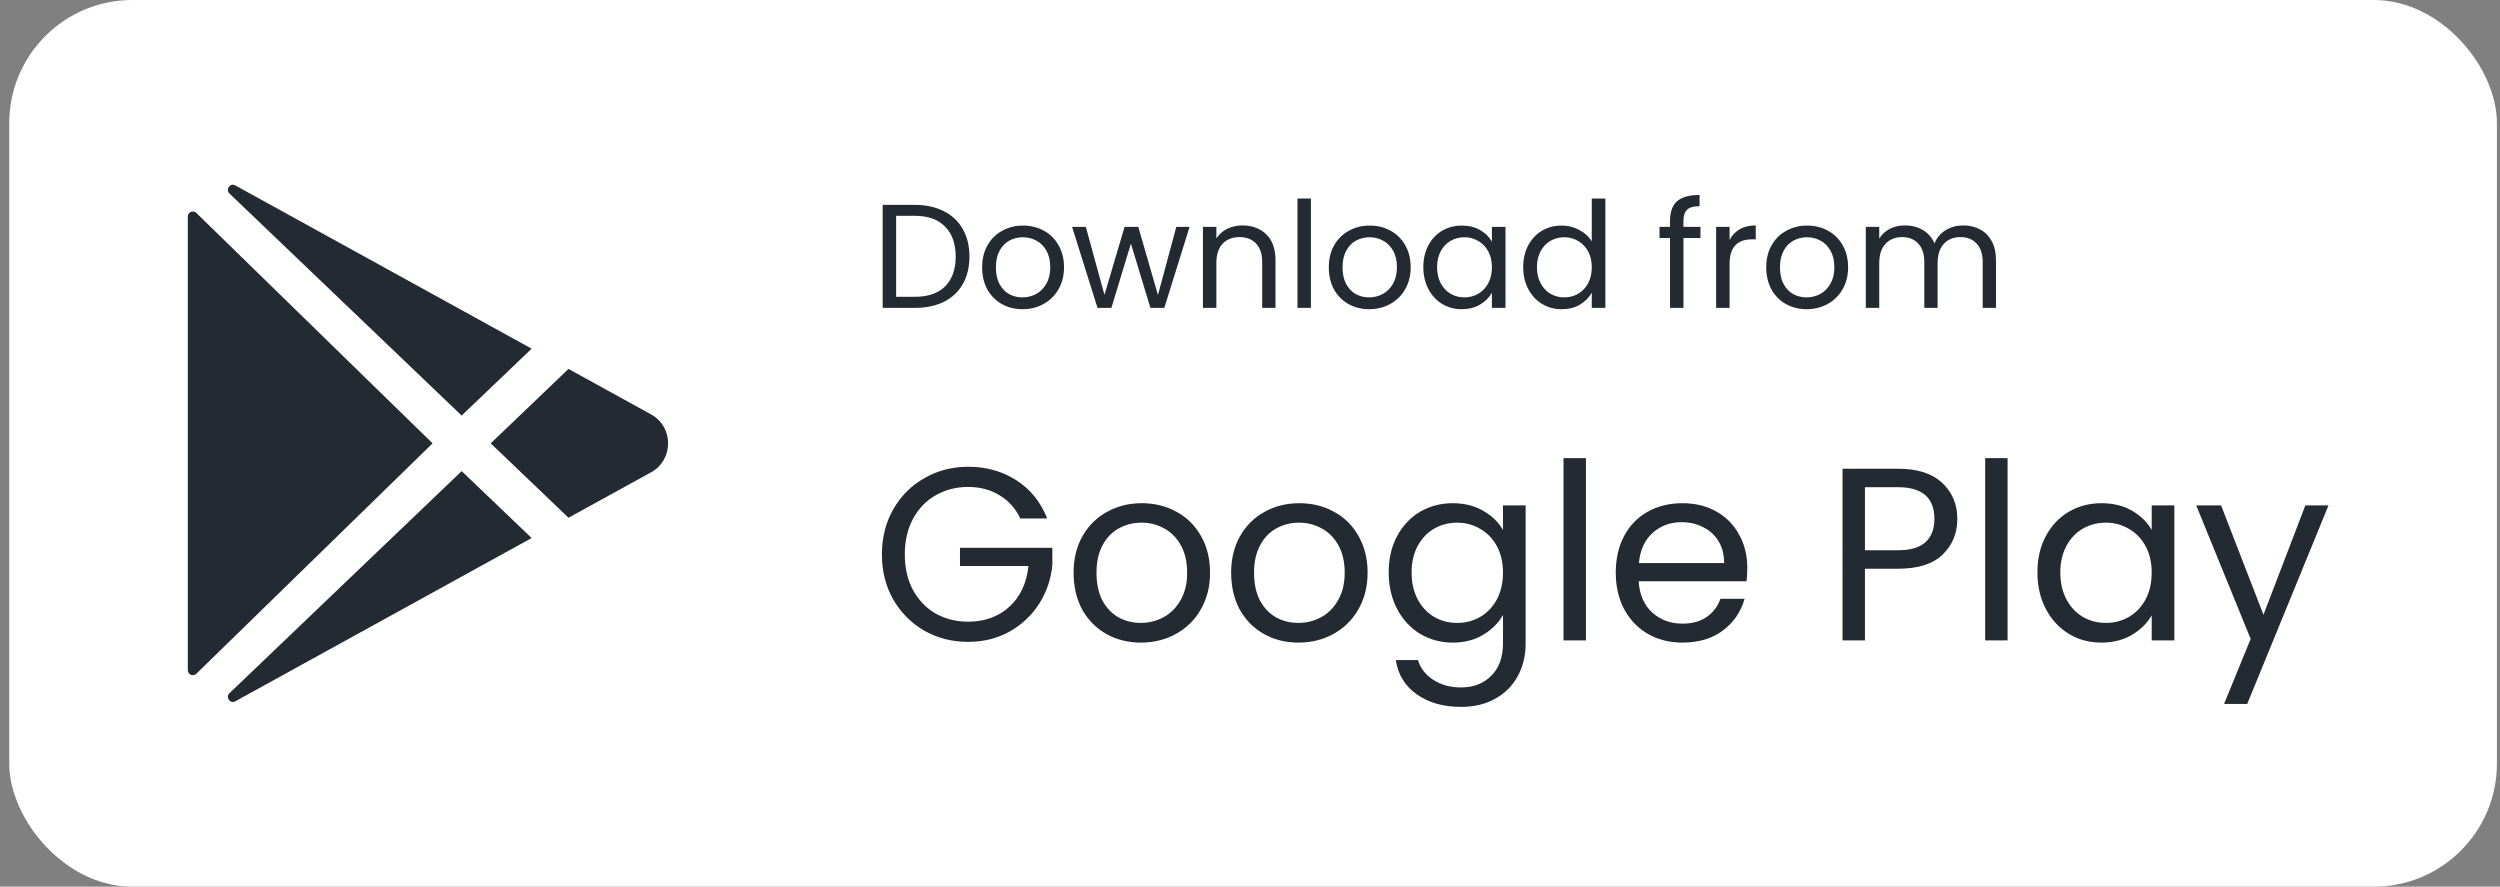
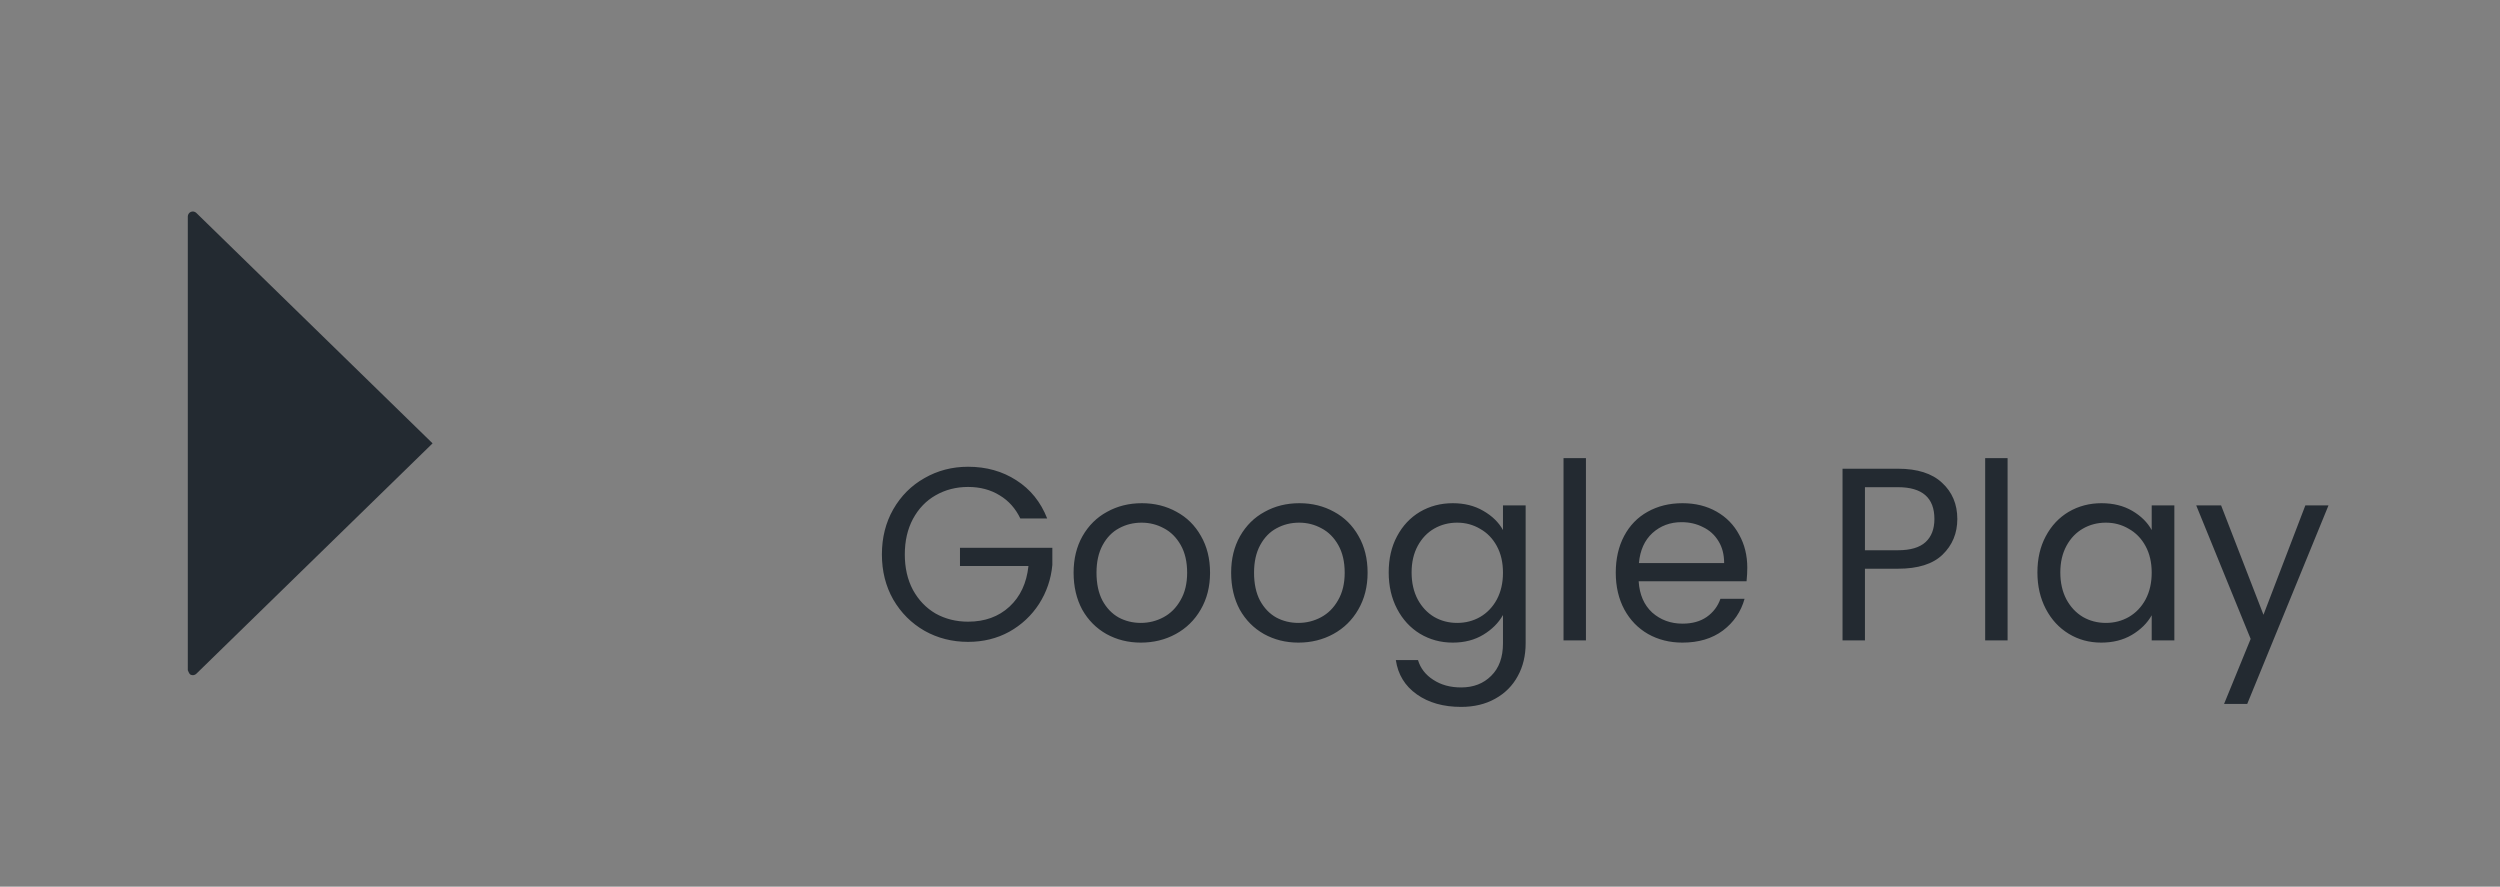
<svg xmlns="http://www.w3.org/2000/svg" width="203" height="72" viewBox="0 0 203 72" fill="none">
  <rect x="0" y="0" width="203" height="72" fill="#808080" stroke="none" />
-   <rect x="0.75" width="202" height="72" rx="10" fill="white" />
-   <path d="M74.278 16.636C75.19 16.636 75.978 16.808 76.642 17.152C77.314 17.488 77.826 17.972 78.178 18.604C78.538 19.236 78.718 19.98 78.718 20.836C78.718 21.692 78.538 22.436 78.178 23.068C77.826 23.692 77.314 24.172 76.642 24.508C75.978 24.836 75.19 25 74.278 25H71.674V16.636H74.278ZM74.278 24.1C75.358 24.1 76.182 23.816 76.75 23.248C77.318 22.672 77.602 21.868 77.602 20.836C77.602 19.796 77.314 18.984 76.738 18.4C76.17 17.816 75.35 17.524 74.278 17.524H72.766V24.1H74.278ZM83.026 25.108C82.41 25.108 81.85 24.968 81.346 24.688C80.85 24.408 80.458 24.012 80.17 23.5C79.89 22.98 79.75 22.38 79.75 21.7C79.75 21.028 79.894 20.436 80.182 19.924C80.478 19.404 80.878 19.008 81.382 18.736C81.886 18.456 82.45 18.316 83.074 18.316C83.698 18.316 84.262 18.456 84.766 18.736C85.27 19.008 85.666 19.4 85.954 19.912C86.25 20.424 86.398 21.02 86.398 21.7C86.398 22.38 86.246 22.98 85.942 23.5C85.646 24.012 85.242 24.408 84.73 24.688C84.218 24.968 83.65 25.108 83.026 25.108ZM83.026 24.148C83.418 24.148 83.786 24.056 84.13 23.872C84.474 23.688 84.75 23.412 84.958 23.044C85.174 22.676 85.282 22.228 85.282 21.7C85.282 21.172 85.178 20.724 84.97 20.356C84.762 19.988 84.49 19.716 84.154 19.54C83.818 19.356 83.454 19.264 83.062 19.264C82.662 19.264 82.294 19.356 81.958 19.54C81.63 19.716 81.366 19.988 81.166 20.356C80.966 20.724 80.866 21.172 80.866 21.7C80.866 22.236 80.962 22.688 81.154 23.056C81.354 23.424 81.618 23.7 81.946 23.884C82.274 24.06 82.634 24.148 83.026 24.148ZM96.594 18.424L94.542 25H93.414L91.83 19.78L90.246 25H89.118L87.054 18.424H88.17L89.682 23.944L91.314 18.424H92.43L94.026 23.956L95.514 18.424H96.594ZM100.882 18.304C101.682 18.304 102.33 18.548 102.826 19.036C103.322 19.516 103.57 20.212 103.57 21.124V25H102.49V21.28C102.49 20.624 102.326 20.124 101.998 19.78C101.67 19.428 101.222 19.252 100.654 19.252C100.078 19.252 99.618 19.432 99.274 19.792C98.938 20.152 98.77 20.676 98.77 21.364V25H97.678V18.424H98.77V19.36C98.986 19.024 99.278 18.764 99.646 18.58C100.022 18.396 100.434 18.304 100.882 18.304ZM106.446 16.12V25H105.354V16.12H106.446ZM111.175 25.108C110.559 25.108 109.999 24.968 109.495 24.688C108.999 24.408 108.607 24.012 108.319 23.5C108.039 22.98 107.899 22.38 107.899 21.7C107.899 21.028 108.043 20.436 108.331 19.924C108.627 19.404 109.027 19.008 109.531 18.736C110.035 18.456 110.599 18.316 111.223 18.316C111.847 18.316 112.411 18.456 112.915 18.736C113.419 19.008 113.815 19.4 114.103 19.912C114.399 20.424 114.547 21.02 114.547 21.7C114.547 22.38 114.395 22.98 114.091 23.5C113.795 24.012 113.391 24.408 112.879 24.688C112.367 24.968 111.799 25.108 111.175 25.108ZM111.175 24.148C111.567 24.148 111.935 24.056 112.279 23.872C112.623 23.688 112.899 23.412 113.107 23.044C113.323 22.676 113.431 22.228 113.431 21.7C113.431 21.172 113.327 20.724 113.119 20.356C112.911 19.988 112.639 19.716 112.303 19.54C111.967 19.356 111.603 19.264 111.211 19.264C110.811 19.264 110.443 19.356 110.107 19.54C109.779 19.716 109.515 19.988 109.315 20.356C109.115 20.724 109.015 21.172 109.015 21.7C109.015 22.236 109.111 22.688 109.303 23.056C109.503 23.424 109.767 23.7 110.095 23.884C110.423 24.06 110.783 24.148 111.175 24.148ZM115.575 21.688C115.575 21.016 115.711 20.428 115.983 19.924C116.255 19.412 116.627 19.016 117.099 18.736C117.579 18.456 118.111 18.316 118.695 18.316C119.271 18.316 119.771 18.44 120.195 18.688C120.619 18.936 120.935 19.248 121.143 19.624V18.424H122.247V25H121.143V23.776C120.927 24.16 120.603 24.48 120.171 24.736C119.747 24.984 119.251 25.108 118.683 25.108C118.099 25.108 117.571 24.964 117.099 24.676C116.627 24.388 116.255 23.984 115.983 23.464C115.711 22.944 115.575 22.352 115.575 21.688ZM121.143 21.7C121.143 21.204 121.043 20.772 120.843 20.404C120.643 20.036 120.371 19.756 120.027 19.564C119.691 19.364 119.319 19.264 118.911 19.264C118.503 19.264 118.131 19.36 117.795 19.552C117.459 19.744 117.191 20.024 116.991 20.392C116.791 20.76 116.691 21.192 116.691 21.688C116.691 22.192 116.791 22.632 116.991 23.008C117.191 23.376 117.459 23.66 117.795 23.86C118.131 24.052 118.503 24.148 118.911 24.148C119.319 24.148 119.691 24.052 120.027 23.86C120.371 23.66 120.643 23.376 120.843 23.008C121.043 22.632 121.143 22.196 121.143 21.7ZM123.684 21.688C123.684 21.016 123.82 20.428 124.092 19.924C124.364 19.412 124.736 19.016 125.208 18.736C125.688 18.456 126.224 18.316 126.816 18.316C127.328 18.316 127.804 18.436 128.244 18.676C128.684 18.908 129.02 19.216 129.252 19.6V16.12H130.356V25H129.252V23.764C129.036 24.156 128.716 24.48 128.292 24.736C127.868 24.984 127.372 25.108 126.804 25.108C126.22 25.108 125.688 24.964 125.208 24.676C124.736 24.388 124.364 23.984 124.092 23.464C123.82 22.944 123.684 22.352 123.684 21.688ZM129.252 21.7C129.252 21.204 129.152 20.772 128.952 20.404C128.752 20.036 128.48 19.756 128.136 19.564C127.8 19.364 127.428 19.264 127.02 19.264C126.612 19.264 126.24 19.36 125.904 19.552C125.568 19.744 125.3 20.024 125.1 20.392C124.9 20.76 124.8 21.192 124.8 21.688C124.8 22.192 124.9 22.632 125.1 23.008C125.3 23.376 125.568 23.66 125.904 23.86C126.24 24.052 126.612 24.148 127.02 24.148C127.428 24.148 127.8 24.052 128.136 23.86C128.48 23.66 128.752 23.376 128.952 23.008C129.152 22.632 129.252 22.196 129.252 21.7ZM138.077 19.324H136.697V25H135.605V19.324H134.753V18.424H135.605V17.956C135.605 17.22 135.793 16.684 136.169 16.348C136.553 16.004 137.165 15.832 138.005 15.832V16.744C137.525 16.744 137.185 16.84 136.985 17.032C136.793 17.216 136.697 17.524 136.697 17.956V18.424H138.077V19.324ZM140.442 19.492C140.634 19.116 140.906 18.824 141.258 18.616C141.618 18.408 142.054 18.304 142.566 18.304V19.432H142.278C141.054 19.432 140.442 20.096 140.442 21.424V25H139.35V18.424H140.442V19.492ZM146.694 25.108C146.078 25.108 145.518 24.968 145.014 24.688C144.518 24.408 144.126 24.012 143.838 23.5C143.558 22.98 143.418 22.38 143.418 21.7C143.418 21.028 143.562 20.436 143.85 19.924C144.146 19.404 144.546 19.008 145.05 18.736C145.554 18.456 146.118 18.316 146.742 18.316C147.366 18.316 147.93 18.456 148.434 18.736C148.938 19.008 149.334 19.4 149.622 19.912C149.918 20.424 150.066 21.02 150.066 21.7C150.066 22.38 149.914 22.98 149.61 23.5C149.314 24.012 148.91 24.408 148.398 24.688C147.886 24.968 147.318 25.108 146.694 25.108ZM146.694 24.148C147.086 24.148 147.454 24.056 147.798 23.872C148.142 23.688 148.418 23.412 148.626 23.044C148.842 22.676 148.95 22.228 148.95 21.7C148.95 21.172 148.846 20.724 148.638 20.356C148.43 19.988 148.158 19.716 147.822 19.54C147.486 19.356 147.122 19.264 146.73 19.264C146.33 19.264 145.962 19.356 145.626 19.54C145.298 19.716 145.034 19.988 144.834 20.356C144.634 20.724 144.534 21.172 144.534 21.7C144.534 22.236 144.63 22.688 144.822 23.056C145.022 23.424 145.286 23.7 145.614 23.884C145.942 24.06 146.302 24.148 146.694 24.148ZM159.41 18.304C159.922 18.304 160.378 18.412 160.778 18.628C161.178 18.836 161.494 19.152 161.726 19.576C161.958 20 162.074 20.516 162.074 21.124V25H160.994V21.28C160.994 20.624 160.83 20.124 160.502 19.78C160.182 19.428 159.746 19.252 159.194 19.252C158.626 19.252 158.174 19.436 157.838 19.804C157.502 20.164 157.334 20.688 157.334 21.376V25H156.254V21.28C156.254 20.624 156.09 20.124 155.762 19.78C155.442 19.428 155.006 19.252 154.454 19.252C153.886 19.252 153.434 19.436 153.098 19.804C152.762 20.164 152.594 20.688 152.594 21.376V25H151.502V18.424H152.594V19.372C152.81 19.028 153.098 18.764 153.458 18.58C153.826 18.396 154.23 18.304 154.67 18.304C155.222 18.304 155.71 18.428 156.134 18.676C156.558 18.924 156.874 19.288 157.082 19.768C157.266 19.304 157.57 18.944 157.994 18.688C158.418 18.432 158.89 18.304 159.41 18.304Z" fill="#232A31" />
  <path d="M82.85 42.1C82.463 41.287 81.903 40.66 81.17 40.22C80.437 39.767 79.583 39.54 78.61 39.54C77.637 39.54 76.757 39.767 75.97 40.22C75.197 40.66 74.583 41.3 74.13 42.14C73.69 42.967 73.47 43.927 73.47 45.02C73.47 46.113 73.69 47.073 74.13 47.9C74.583 48.727 75.197 49.367 75.97 49.82C76.757 50.26 77.637 50.48 78.61 50.48C79.97 50.48 81.09 50.073 81.97 49.26C82.85 48.447 83.363 47.347 83.51 45.96H77.95V44.48H85.45V45.88C85.343 47.027 84.983 48.08 84.37 49.04C83.757 49.987 82.95 50.74 81.95 51.3C80.95 51.847 79.837 52.12 78.61 52.12C77.317 52.12 76.137 51.82 75.07 51.22C74.003 50.607 73.157 49.76 72.53 48.68C71.917 47.6 71.61 46.38 71.61 45.02C71.61 43.66 71.917 42.44 72.53 41.36C73.157 40.267 74.003 39.42 75.07 38.82C76.137 38.207 77.317 37.9 78.61 37.9C80.09 37.9 81.397 38.267 82.53 39C83.677 39.733 84.51 40.767 85.03 42.1H82.85ZM92.636 52.18C91.61 52.18 90.676 51.947 89.836 51.48C89.01 51.013 88.356 50.353 87.876 49.5C87.41 48.633 87.176 47.633 87.176 46.5C87.176 45.38 87.416 44.393 87.896 43.54C88.39 42.673 89.056 42.013 89.896 41.56C90.736 41.093 91.676 40.86 92.716 40.86C93.756 40.86 94.696 41.093 95.536 41.56C96.376 42.013 97.036 42.667 97.516 43.52C98.01 44.373 98.256 45.367 98.256 46.5C98.256 47.633 98.003 48.633 97.496 49.5C97.003 50.353 96.33 51.013 95.476 51.48C94.623 51.947 93.676 52.18 92.636 52.18ZM92.636 50.58C93.29 50.58 93.903 50.427 94.476 50.12C95.05 49.813 95.51 49.353 95.856 48.74C96.216 48.127 96.396 47.38 96.396 46.5C96.396 45.62 96.223 44.873 95.876 44.26C95.53 43.647 95.076 43.193 94.516 42.9C93.956 42.593 93.35 42.44 92.696 42.44C92.03 42.44 91.416 42.593 90.856 42.9C90.31 43.193 89.87 43.647 89.536 44.26C89.203 44.873 89.036 45.62 89.036 46.5C89.036 47.393 89.196 48.147 89.516 48.76C89.85 49.373 90.29 49.833 90.836 50.14C91.383 50.433 91.983 50.58 92.636 50.58ZM105.429 52.18C104.403 52.18 103.469 51.947 102.629 51.48C101.803 51.013 101.149 50.353 100.669 49.5C100.203 48.633 99.969 47.633 99.969 46.5C99.969 45.38 100.209 44.393 100.689 43.54C101.183 42.673 101.849 42.013 102.689 41.56C103.529 41.093 104.469 40.86 105.509 40.86C106.549 40.86 107.489 41.093 108.329 41.56C109.169 42.013 109.829 42.667 110.309 43.52C110.803 44.373 111.049 45.367 111.049 46.5C111.049 47.633 110.796 48.633 110.289 49.5C109.796 50.353 109.123 51.013 108.269 51.48C107.416 51.947 106.469 52.18 105.429 52.18ZM105.429 50.58C106.083 50.58 106.696 50.427 107.269 50.12C107.843 49.813 108.303 49.353 108.649 48.74C109.009 48.127 109.189 47.38 109.189 46.5C109.189 45.62 109.016 44.873 108.669 44.26C108.323 43.647 107.869 43.193 107.309 42.9C106.749 42.593 106.143 42.44 105.489 42.44C104.823 42.44 104.209 42.593 103.649 42.9C103.103 43.193 102.663 43.647 102.329 44.26C101.996 44.873 101.829 45.62 101.829 46.5C101.829 47.393 101.989 48.147 102.309 48.76C102.643 49.373 103.083 49.833 103.629 50.14C104.176 50.433 104.776 50.58 105.429 50.58ZM117.962 40.86C118.909 40.86 119.736 41.067 120.442 41.48C121.162 41.893 121.696 42.413 122.042 43.04V41.04H123.882V52.24C123.882 53.24 123.669 54.127 123.242 54.9C122.816 55.687 122.202 56.3 121.402 56.74C120.616 57.18 119.696 57.4 118.642 57.4C117.202 57.4 116.002 57.06 115.042 56.38C114.082 55.7 113.516 54.773 113.342 53.6H115.142C115.342 54.267 115.756 54.8 116.382 55.2C117.009 55.613 117.762 55.82 118.642 55.82C119.642 55.82 120.456 55.507 121.082 54.88C121.722 54.253 122.042 53.373 122.042 52.24V49.94C121.682 50.58 121.149 51.113 120.442 51.54C119.736 51.967 118.909 52.18 117.962 52.18C116.989 52.18 116.102 51.94 115.302 51.46C114.516 50.98 113.896 50.307 113.442 49.44C112.989 48.573 112.762 47.587 112.762 46.48C112.762 45.36 112.989 44.38 113.442 43.54C113.896 42.687 114.516 42.027 115.302 41.56C116.102 41.093 116.989 40.86 117.962 40.86ZM122.042 46.5C122.042 45.673 121.876 44.953 121.542 44.34C121.209 43.727 120.756 43.26 120.182 42.94C119.622 42.607 119.002 42.44 118.322 42.44C117.642 42.44 117.022 42.6 116.462 42.92C115.902 43.24 115.456 43.707 115.122 44.32C114.789 44.933 114.622 45.653 114.622 46.48C114.622 47.32 114.789 48.053 115.122 48.68C115.456 49.293 115.902 49.767 116.462 50.1C117.022 50.42 117.642 50.58 118.322 50.58C119.002 50.58 119.622 50.42 120.182 50.1C120.756 49.767 121.209 49.293 121.542 48.68C121.876 48.053 122.042 47.327 122.042 46.5ZM128.778 37.2V52H126.958V37.2H128.778ZM141.88 46.1C141.88 46.447 141.86 46.813 141.82 47.2H133.06C133.127 48.28 133.493 49.127 134.16 49.74C134.84 50.34 135.66 50.64 136.62 50.64C137.407 50.64 138.06 50.46 138.58 50.1C139.113 49.727 139.487 49.233 139.7 48.62H141.66C141.367 49.673 140.78 50.533 139.9 51.2C139.02 51.853 137.927 52.18 136.62 52.18C135.58 52.18 134.647 51.947 133.82 51.48C133.007 51.013 132.367 50.353 131.9 49.5C131.433 48.633 131.2 47.633 131.2 46.5C131.2 45.367 131.427 44.373 131.88 43.52C132.333 42.667 132.967 42.013 133.78 41.56C134.607 41.093 135.553 40.86 136.62 40.86C137.66 40.86 138.58 41.087 139.38 41.54C140.18 41.993 140.793 42.62 141.22 43.42C141.66 44.207 141.88 45.1 141.88 46.1ZM140 45.72C140 45.027 139.847 44.433 139.54 43.94C139.233 43.433 138.813 43.053 138.28 42.8C137.76 42.533 137.18 42.4 136.54 42.4C135.62 42.4 134.833 42.693 134.18 43.28C133.54 43.867 133.173 44.68 133.08 45.72H140ZM158.934 42.14C158.934 43.3 158.534 44.267 157.734 45.04C156.948 45.8 155.741 46.18 154.114 46.18H151.434V52H149.614V38.06H154.114C155.688 38.06 156.881 38.44 157.694 39.2C158.521 39.96 158.934 40.94 158.934 42.14ZM154.114 44.68C155.128 44.68 155.874 44.46 156.354 44.02C156.834 43.58 157.074 42.953 157.074 42.14C157.074 40.42 156.088 39.56 154.114 39.56H151.434V44.68H154.114ZM163.016 37.2V52H161.196V37.2H163.016ZM165.438 46.48C165.438 45.36 165.665 44.38 166.118 43.54C166.571 42.687 167.191 42.027 167.978 41.56C168.778 41.093 169.665 40.86 170.638 40.86C171.598 40.86 172.431 41.067 173.138 41.48C173.845 41.893 174.371 42.413 174.718 43.04V41.04H176.558V52H174.718V49.96C174.358 50.6 173.818 51.133 173.098 51.56C172.391 51.973 171.565 52.18 170.618 52.18C169.645 52.18 168.765 51.94 167.978 51.46C167.191 50.98 166.571 50.307 166.118 49.44C165.665 48.573 165.438 47.587 165.438 46.48ZM174.718 46.5C174.718 45.673 174.551 44.953 174.218 44.34C173.885 43.727 173.431 43.26 172.858 42.94C172.298 42.607 171.678 42.44 170.998 42.44C170.318 42.44 169.698 42.6 169.138 42.92C168.578 43.24 168.131 43.707 167.798 44.32C167.465 44.933 167.298 45.653 167.298 46.48C167.298 47.32 167.465 48.053 167.798 48.68C168.131 49.293 168.578 49.767 169.138 50.1C169.698 50.42 170.318 50.58 170.998 50.58C171.678 50.58 172.298 50.42 172.858 50.1C173.431 49.767 173.885 49.293 174.218 48.68C174.551 48.053 174.718 47.327 174.718 46.5ZM189.074 41.04L182.474 57.16H180.594L182.754 51.88L178.334 41.04H180.354L183.794 49.92L187.194 41.04H189.074Z" fill="#232A31" />
-   <path d="M15.25 17.577V54.421C15.25 54.501 15.274 54.579 15.319 54.645C15.363 54.712 15.426 54.764 15.5 54.794C15.574 54.825 15.655 54.833 15.733 54.818C15.812 54.803 15.884 54.765 15.941 54.709L35.125 36L15.941 17.289C15.884 17.233 15.812 17.195 15.733 17.18C15.655 17.165 15.574 17.173 15.5 17.204C15.426 17.234 15.363 17.286 15.319 17.353C15.274 17.419 15.25 17.497 15.25 17.577Z" fill="#232A31" />
-   <path d="M43.169 28.312L19.114 15.06L19.099 15.051C18.685 14.826 18.291 15.387 18.631 15.713L37.486 33.743L43.169 28.312Z" fill="#232A31" />
-   <path d="M18.633 56.287C18.291 56.613 18.685 57.174 19.101 56.949L19.116 56.94L43.169 43.688L37.487 38.255L18.633 56.287Z" fill="#232A31" />
-   <path d="M52.879 33.656L46.162 29.957L39.846 36L46.162 42.041L52.879 38.344C54.706 37.334 54.706 34.666 52.879 33.656Z" fill="#232A31" />
+   <path d="M15.25 17.577V54.421C15.363 54.712 15.426 54.764 15.5 54.794C15.574 54.825 15.655 54.833 15.733 54.818C15.812 54.803 15.884 54.765 15.941 54.709L35.125 36L15.941 17.289C15.884 17.233 15.812 17.195 15.733 17.18C15.655 17.165 15.574 17.173 15.5 17.204C15.426 17.234 15.363 17.286 15.319 17.353C15.274 17.419 15.25 17.497 15.25 17.577Z" fill="#232A31" />
</svg>